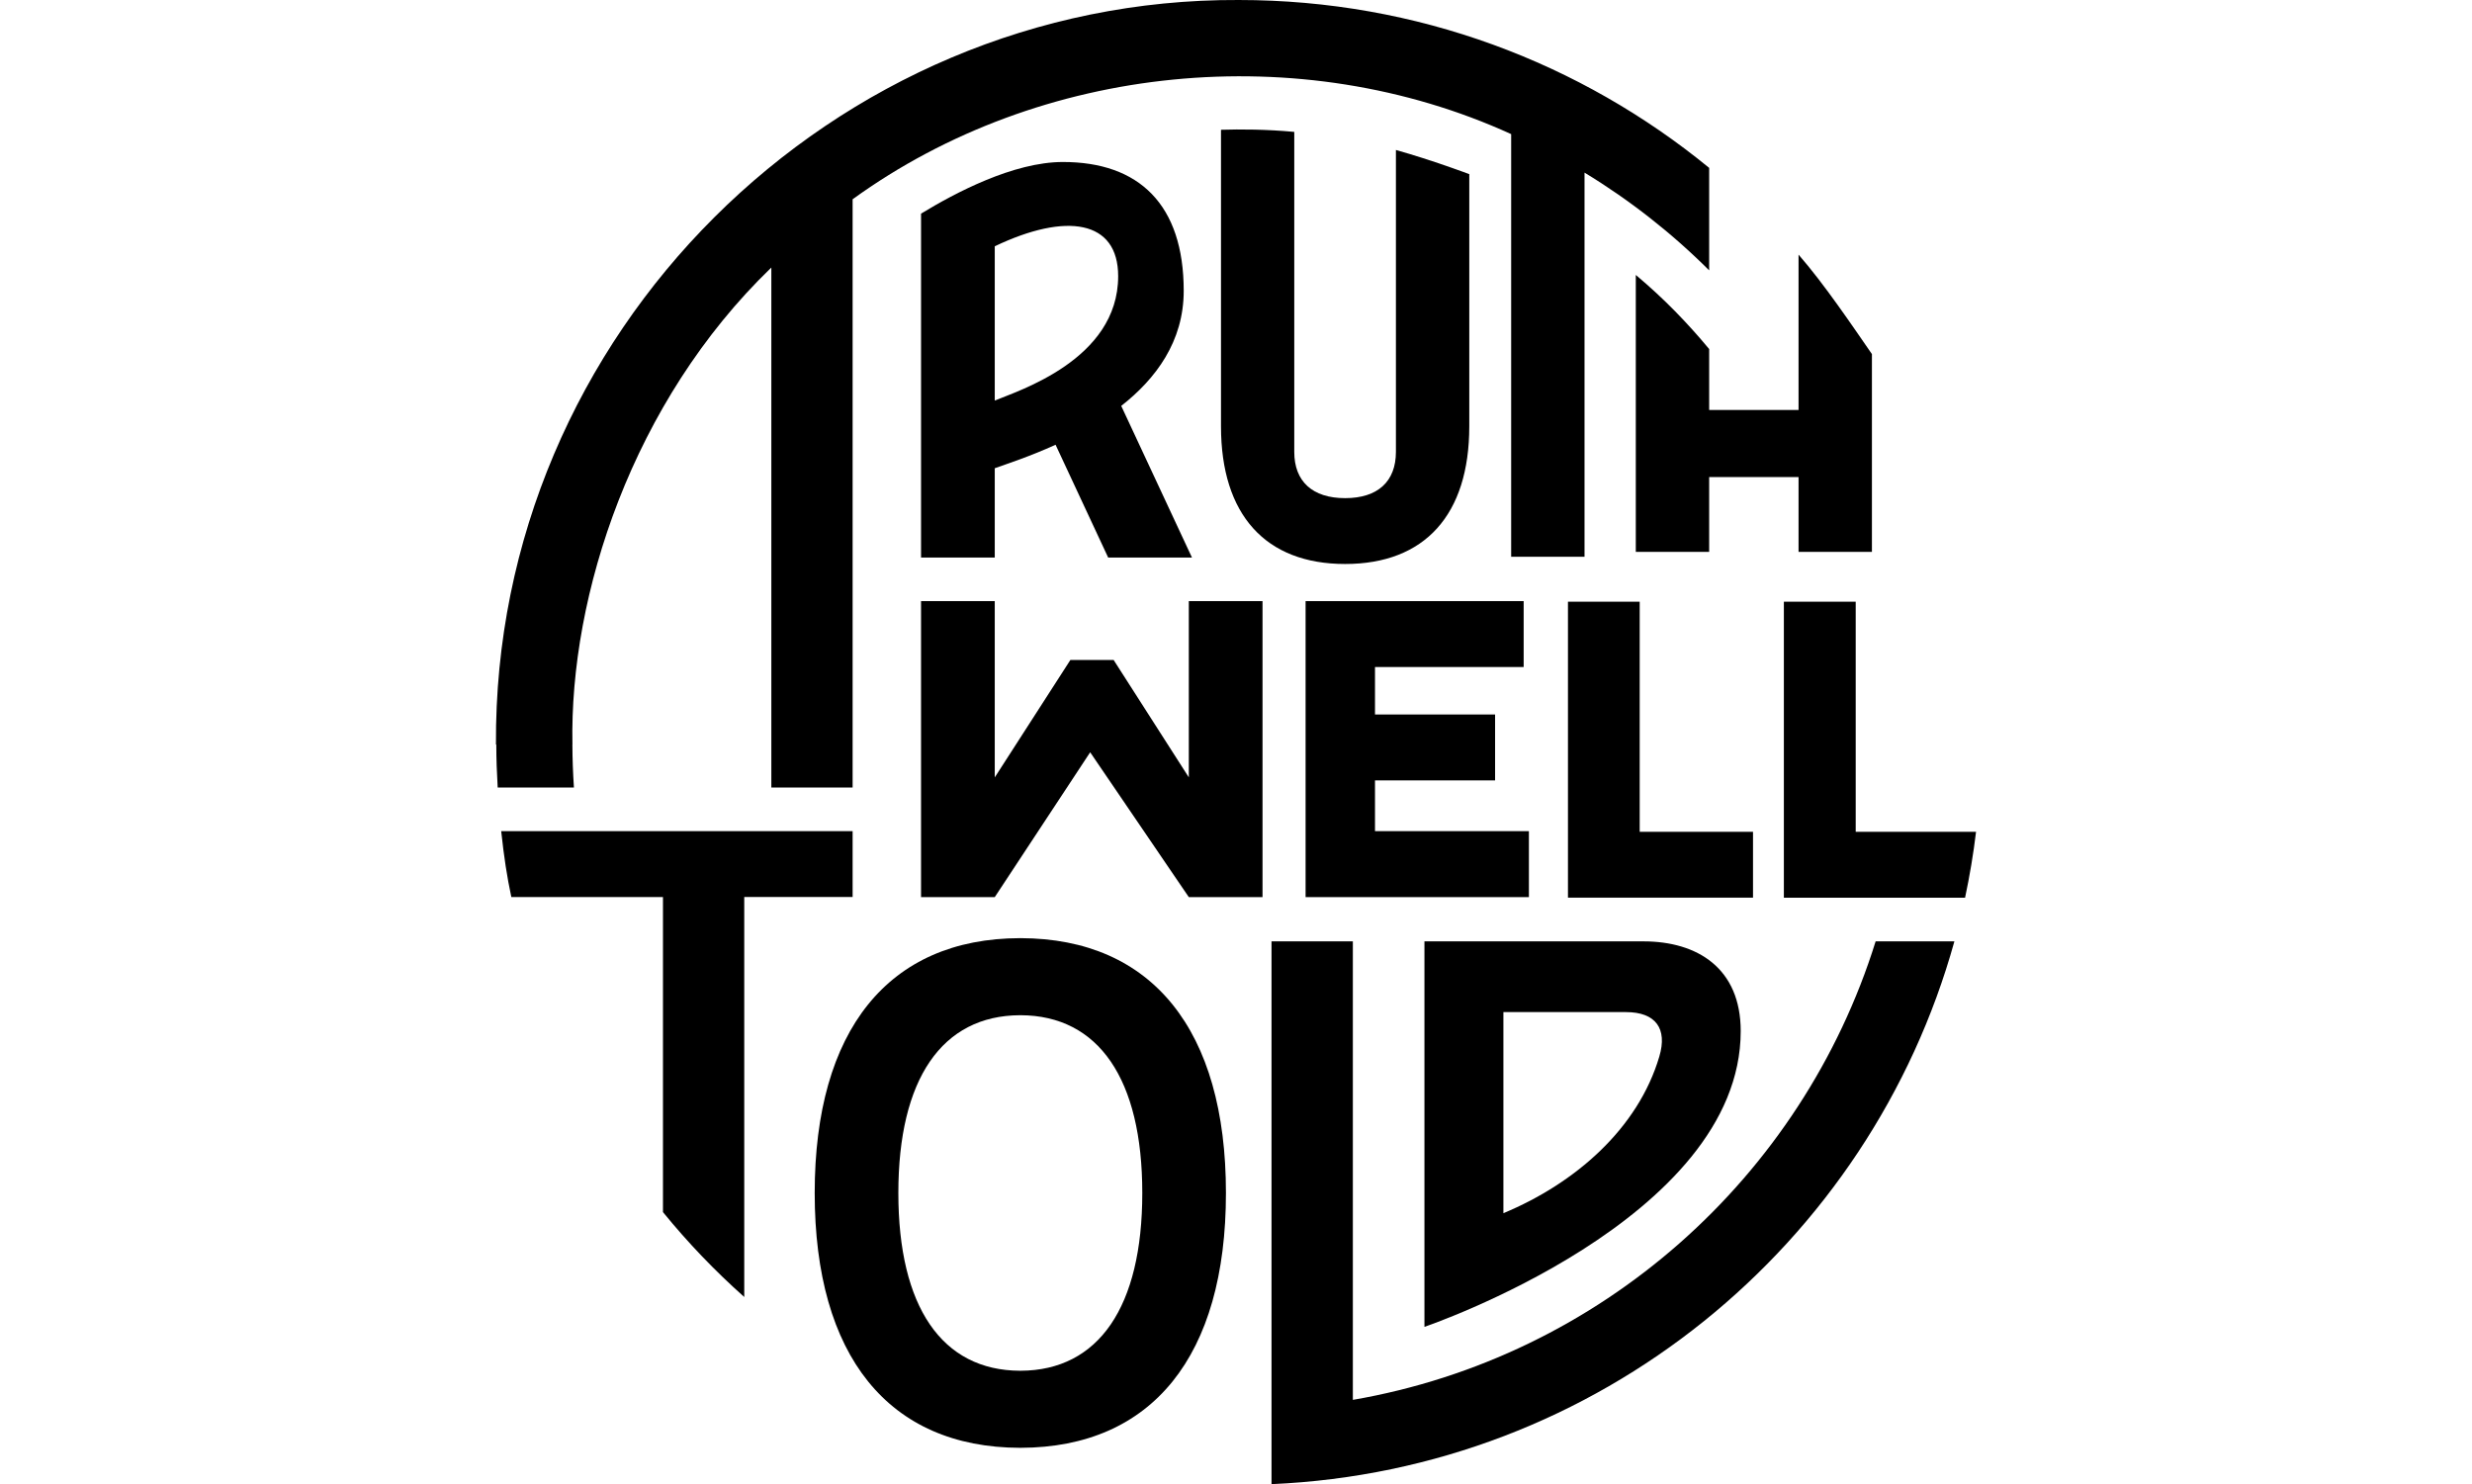
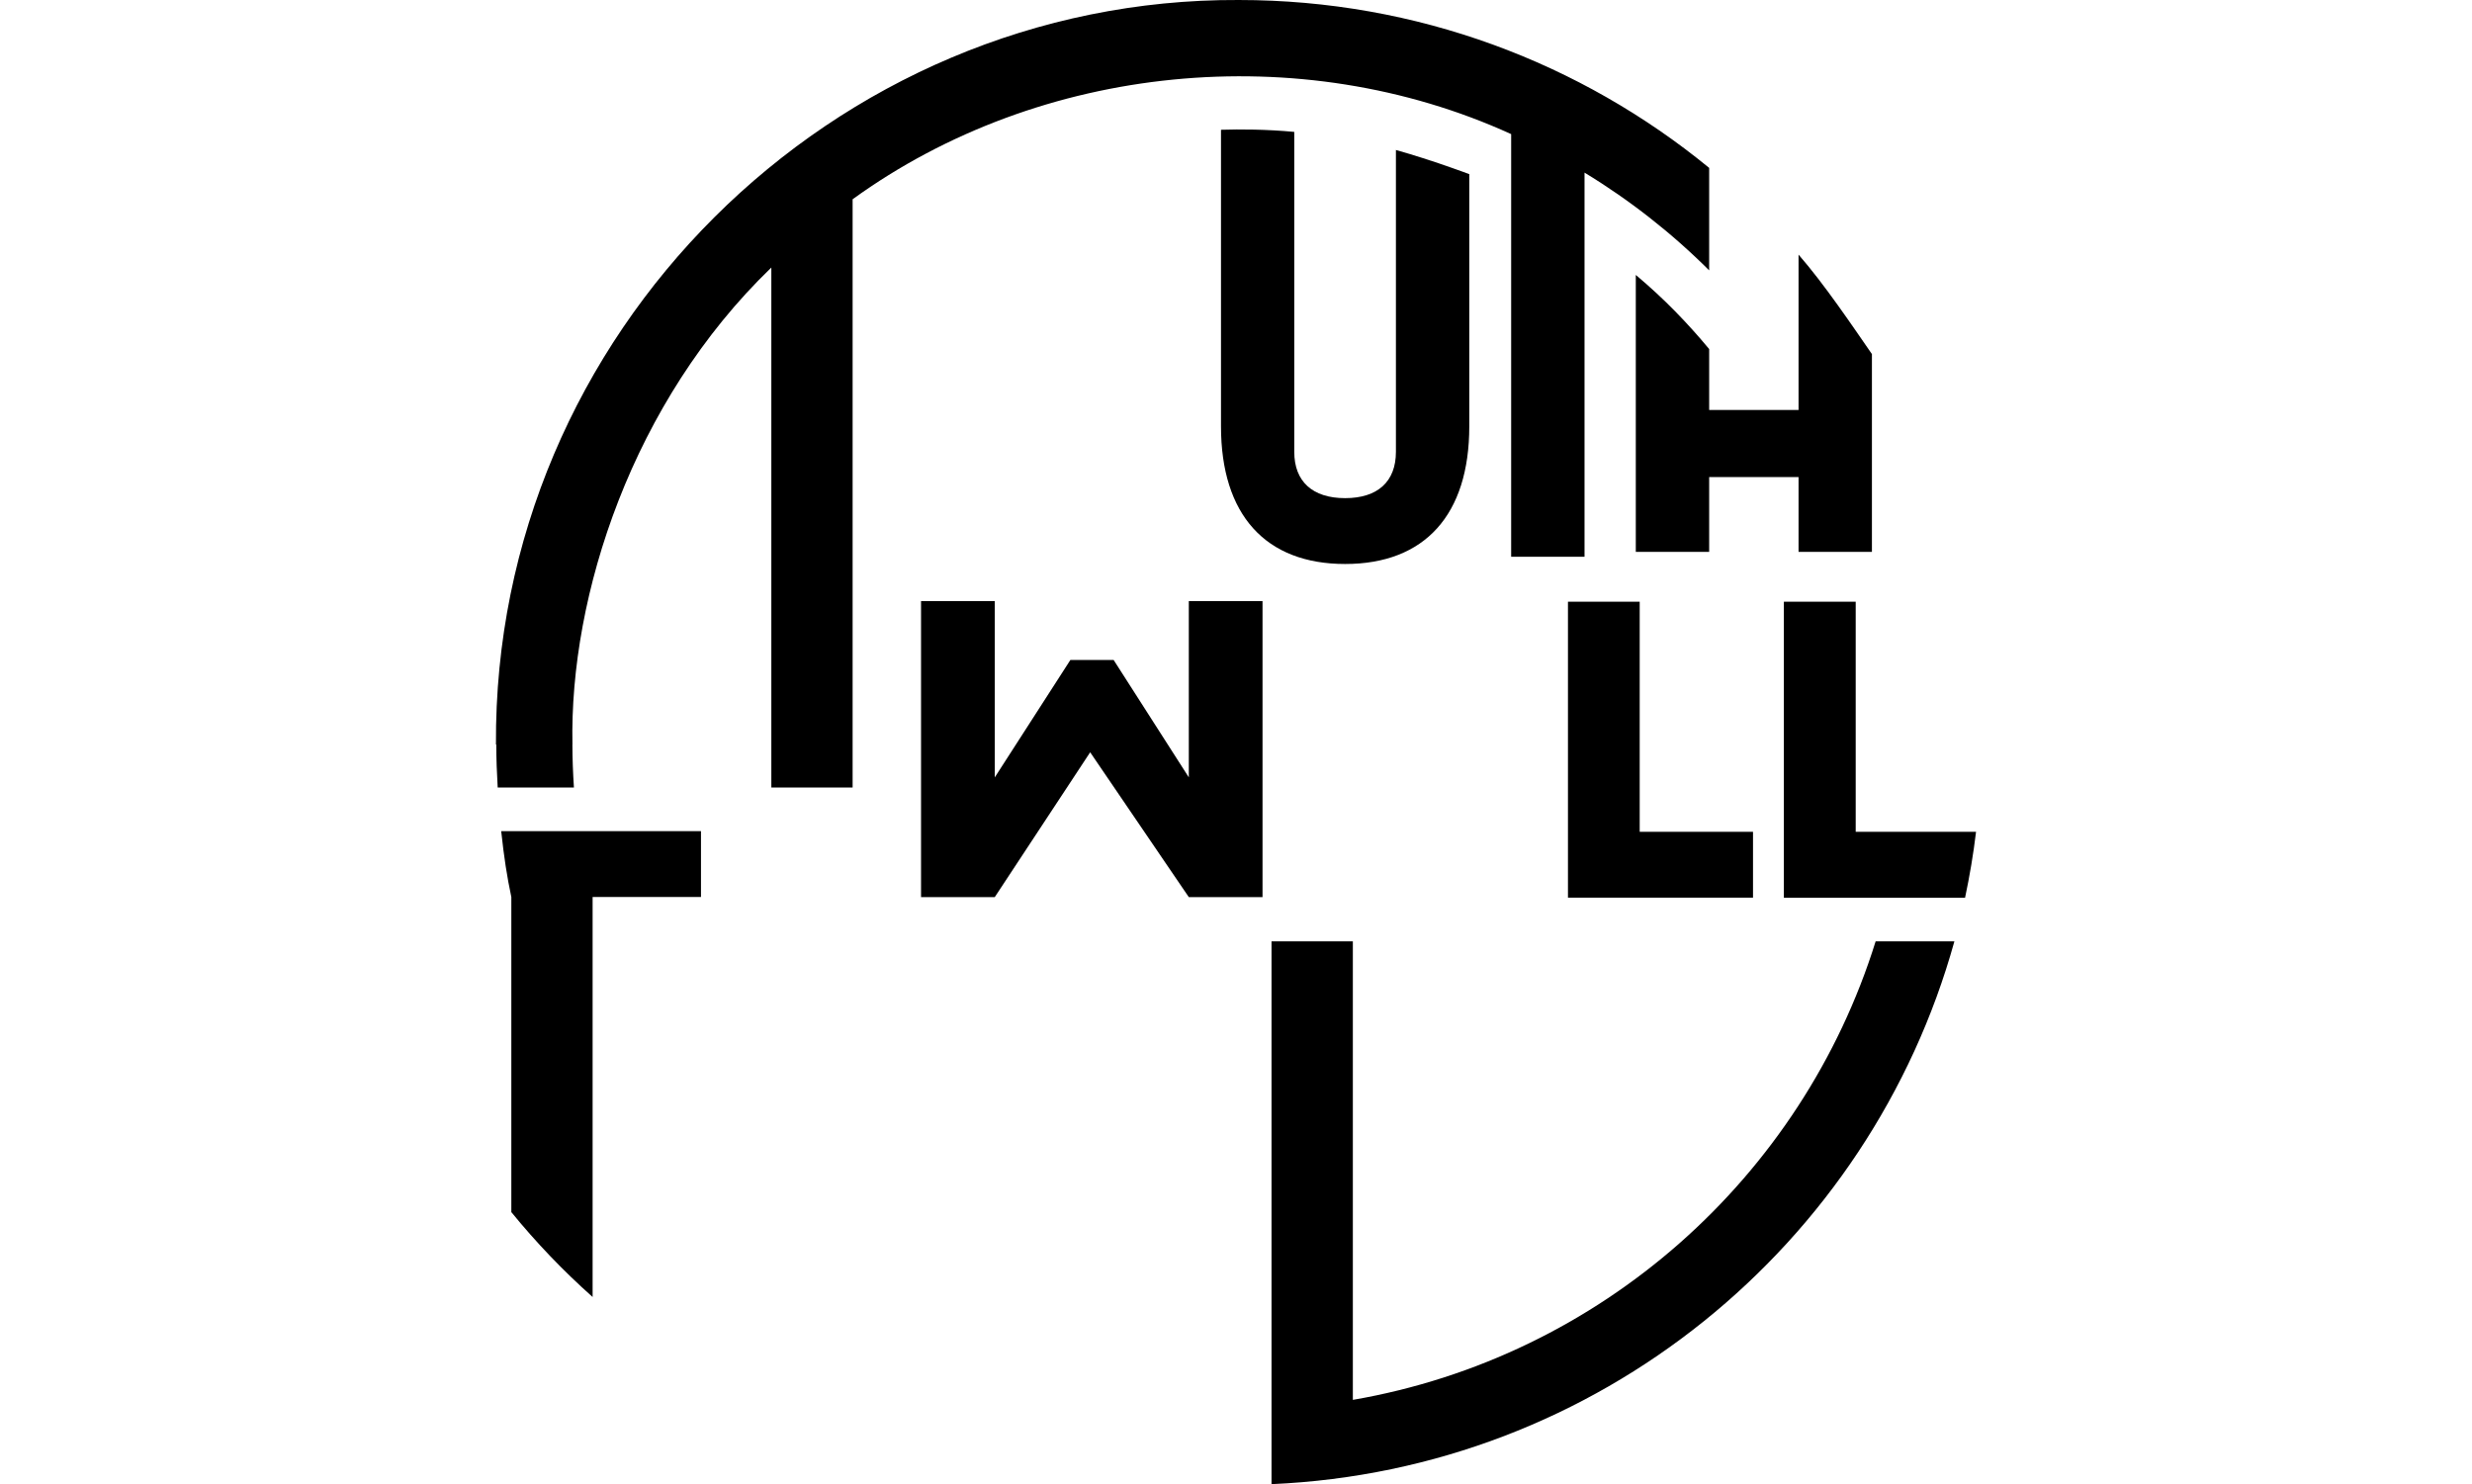
<svg xmlns="http://www.w3.org/2000/svg" viewBox="0 0 299.37 300.23" width="500">
  <path d="m150.26 0c-82.02-.4-150.78 67.4-150.26 150.61h.07c0 2.92.11 5.82.28 8.69h15.42c-.19-2.87-.3-5.77-.31-8.69h.01c-.62-30.15 12.1-69.36 40.23-96.49v105.19h16.44v-119c38.01-27.52 90.52-32.65 133.2-13.18v85.5h14.84v-77.71c9.15 5.56 17.64 12.22 25.21 19.77v-20.73c-25.9-21.23-59.04-33.96-95.13-33.96" />
-   <path d="m232.1 190.43h-44.3v77.98s63.97-21.67 63.97-59.83c0-12.73-8.78-18.15-19.67-18.15m3.21 23.29c-4.3 14.56-16.97 25.64-31.54 31.7v-40.68h24.8c6.03 0 8.41 3.36 6.74 8.97" />
-   <path d="m208.93 168.14h-31.13v-10.27h24.29v-13.33h-24.29v-9.61h30.07v-13.33h-44.11v59.88h45.17z" />
  <path d="m216.83 121.72v59.87h37.43v-13.33h-22.92v-46.54z" />
  <path d="m146.65 26.25v59.99c0 17.88 8.99 27.85 25.11 27.85s25.11-9.96 25.11-27.85v-51.01s-7.43-2.81-14.84-4.89v61.07c0 6-3.68 9.36-10.27 9.36s-10.29-3.36-10.29-9.36v-64.73c-5.59-.53-10.97-.55-14.82-.43" />
-   <path d="m72.15 168.14h-71.09c.56 5.23 1.17 9.21 2.05 13.33h30.67v63.73c5.01 6.15 10.51 11.9 16.44 17.17v-80.91h21.92v-13.33z" />
+   <path d="m72.15 168.14h-71.09c.56 5.23 1.17 9.21 2.05 13.33v63.73c5.01 6.15 10.51 11.9 16.44 17.17v-80.91h21.92v-13.33z" />
  <path d="m140.14 157.25-15.21-23.75h-8.74l-15.3 23.76v-35.66h-14.91v59.88h14.91l19.3-29.3 19.95 29.3h14.91v-59.88h-14.91z" />
  <path d="m278.31 71.63c-3.84-5.54-9.6-14.12-14.84-20.12v31.43h-18.08v-12.33c-4.4-5.28-9.1-10.18-14.84-14.99v56.02h14.84v-15.13h18.08v15.13h14.84z" />
  <path d="m279.06 190.43c-14.87 47.74-55.56 84.1-105.74 92.75v-92.75h-16.45v109.8c66.08-2.87 121.09-48.43 138.12-109.8z" />
  <path d="m283.85 168.26h-8.82v-46.54h-14.53v59.88h36.65c.93-4.38 1.68-8.82 2.22-13.33h-15.52z" />
-   <path d="m126.47 82.11c7.02-5.5 12.64-13.04 12.64-23.27 0-17.49-9.06-26.07-24.43-26.07-10.02 0-21.86 6.27-28.7 10.45v69.57h14.91v-18.07c2.41-.86 7.05-2.36 12.3-4.75l10.64 22.82h16.95zm-25.58-1.08v-31.21c14.45-6.9 24.96-5.32 24.96 6.05 0 16.91-20.31 23.2-24.96 25.16" />
-   <path d="m106.12 189.78h-.12c-26.61.06-41.53 18.58-41.53 51.55s14.94 51.49 41.53 51.55h.12c26.6-.06 41.53-18.58 41.53-51.55s-14.94-51.49-41.53-51.55m0 87.51h-.12c-15.8-.06-24.61-12.93-24.61-35.96s8.81-35.9 24.61-35.96h.12c15.8.06 24.61 12.93 24.61 35.96s-8.81 35.9-24.61 35.96" />
</svg>